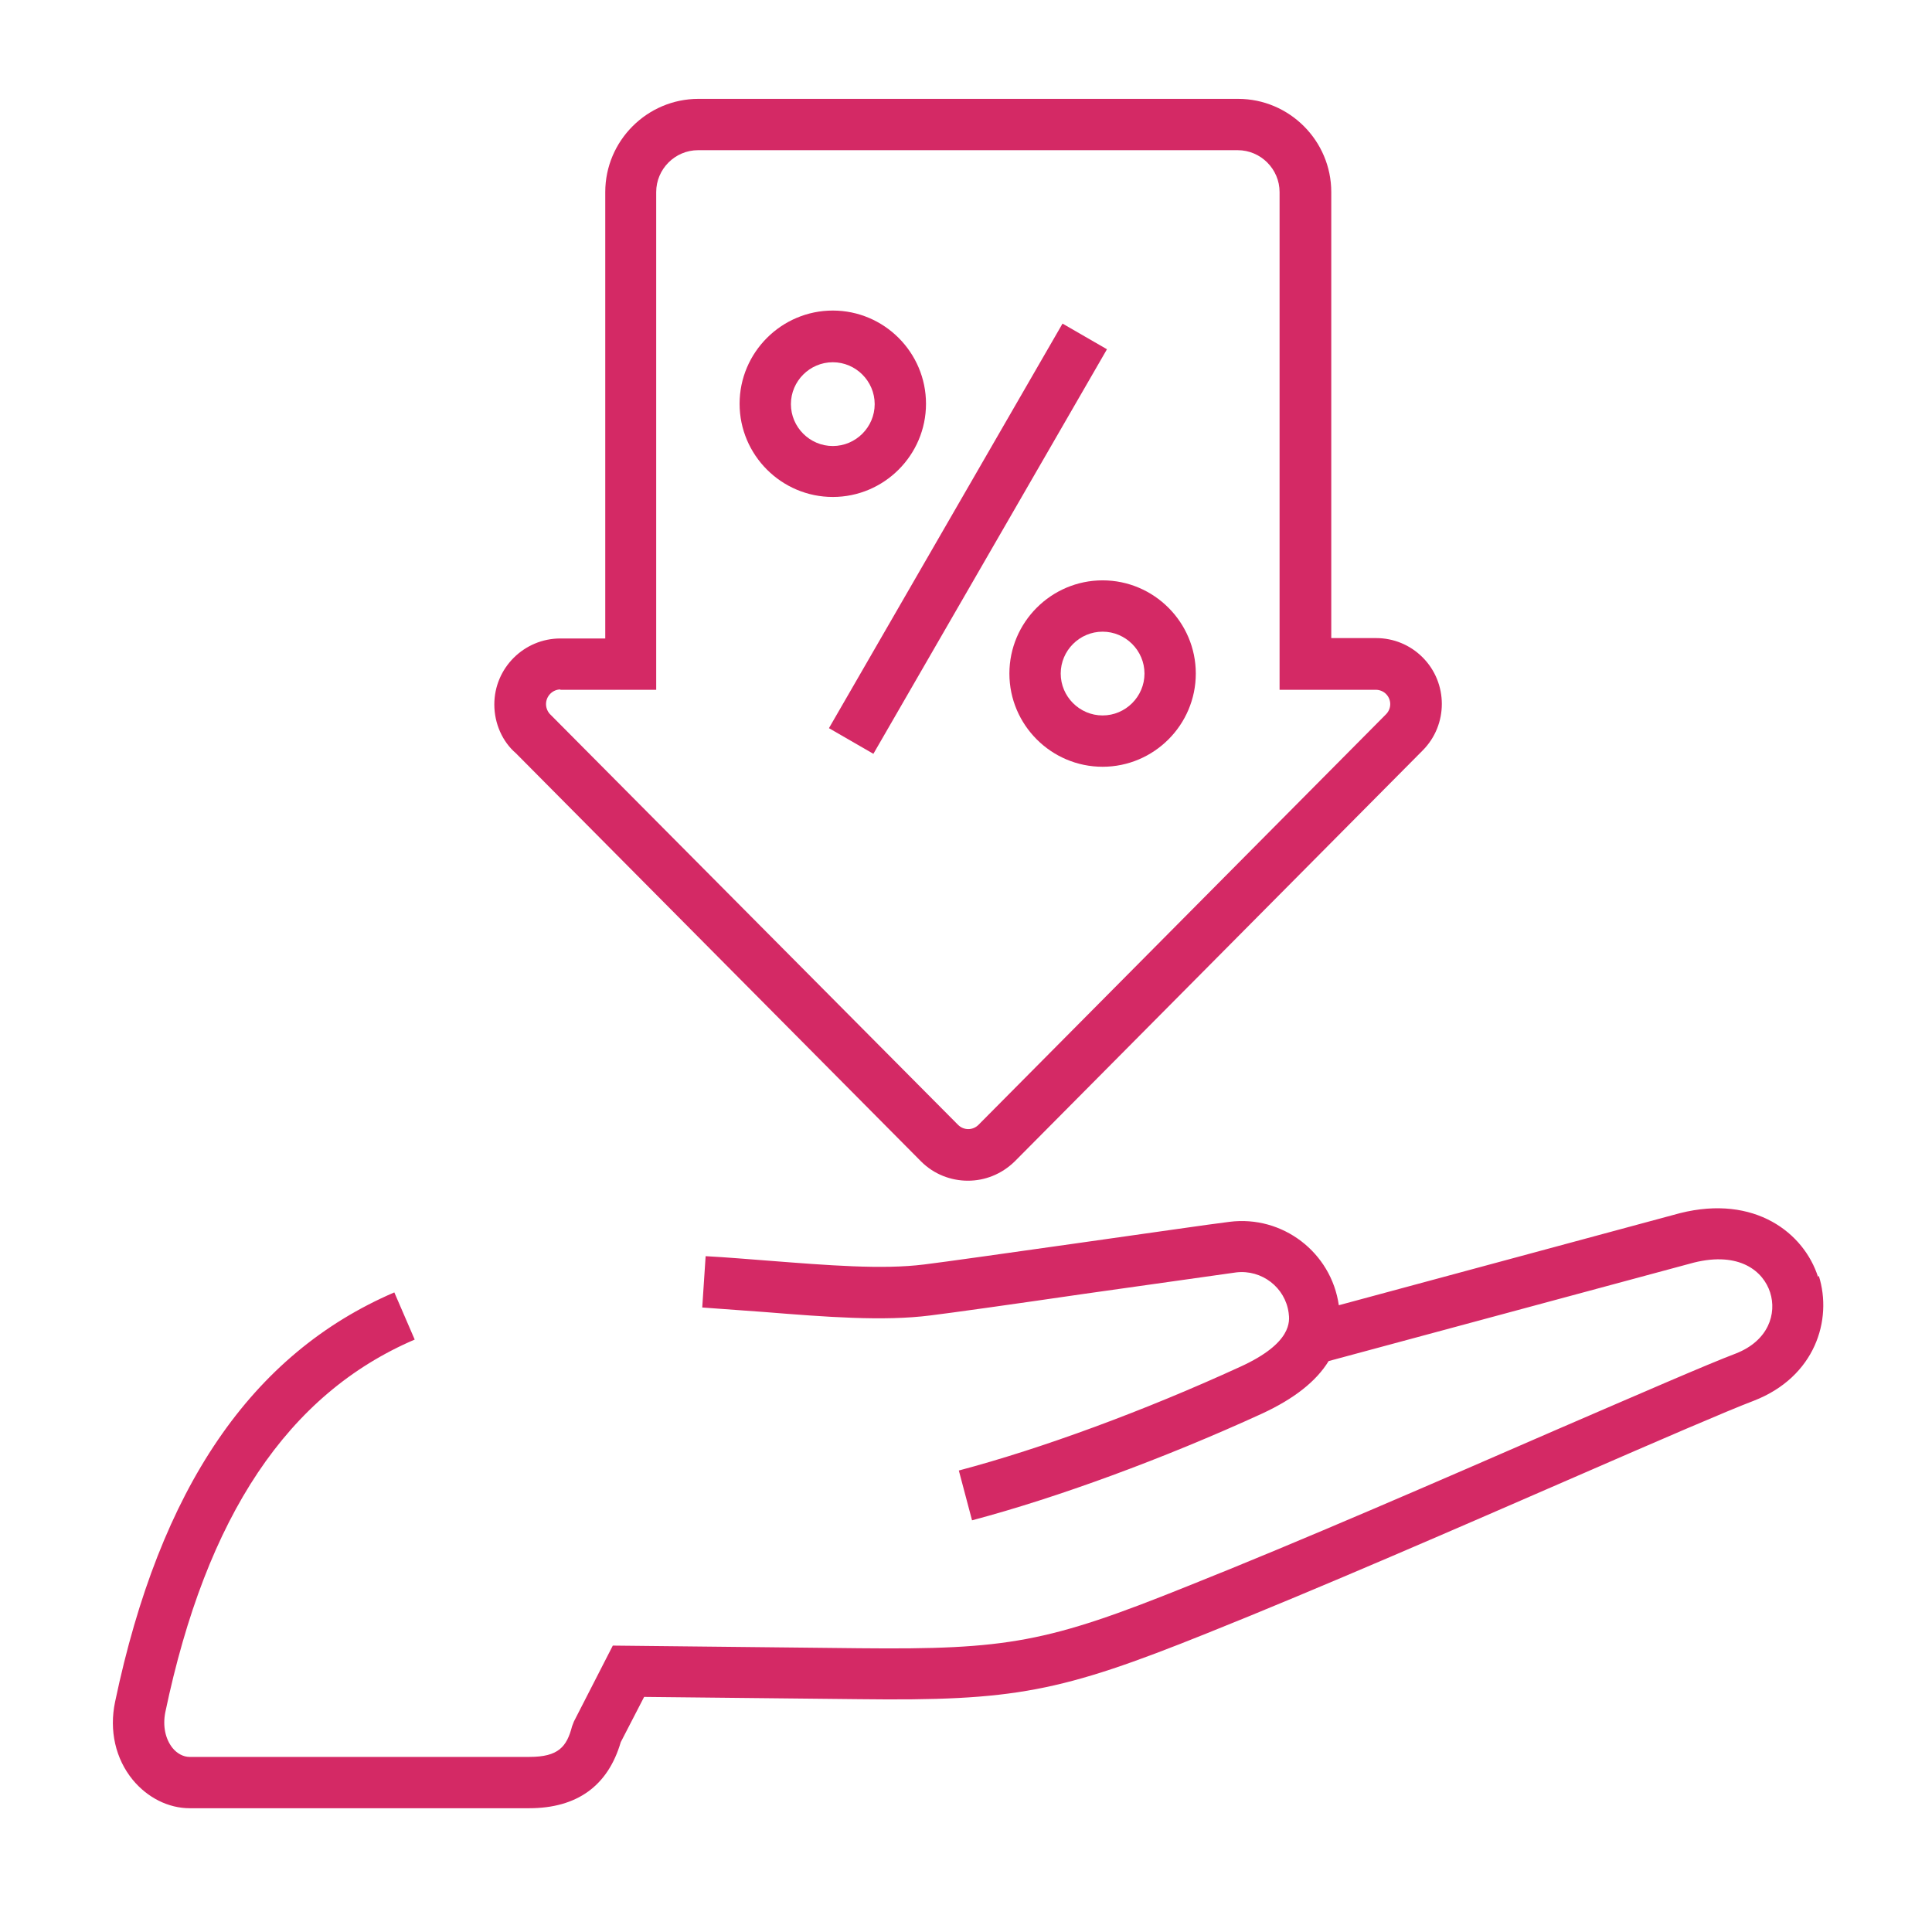
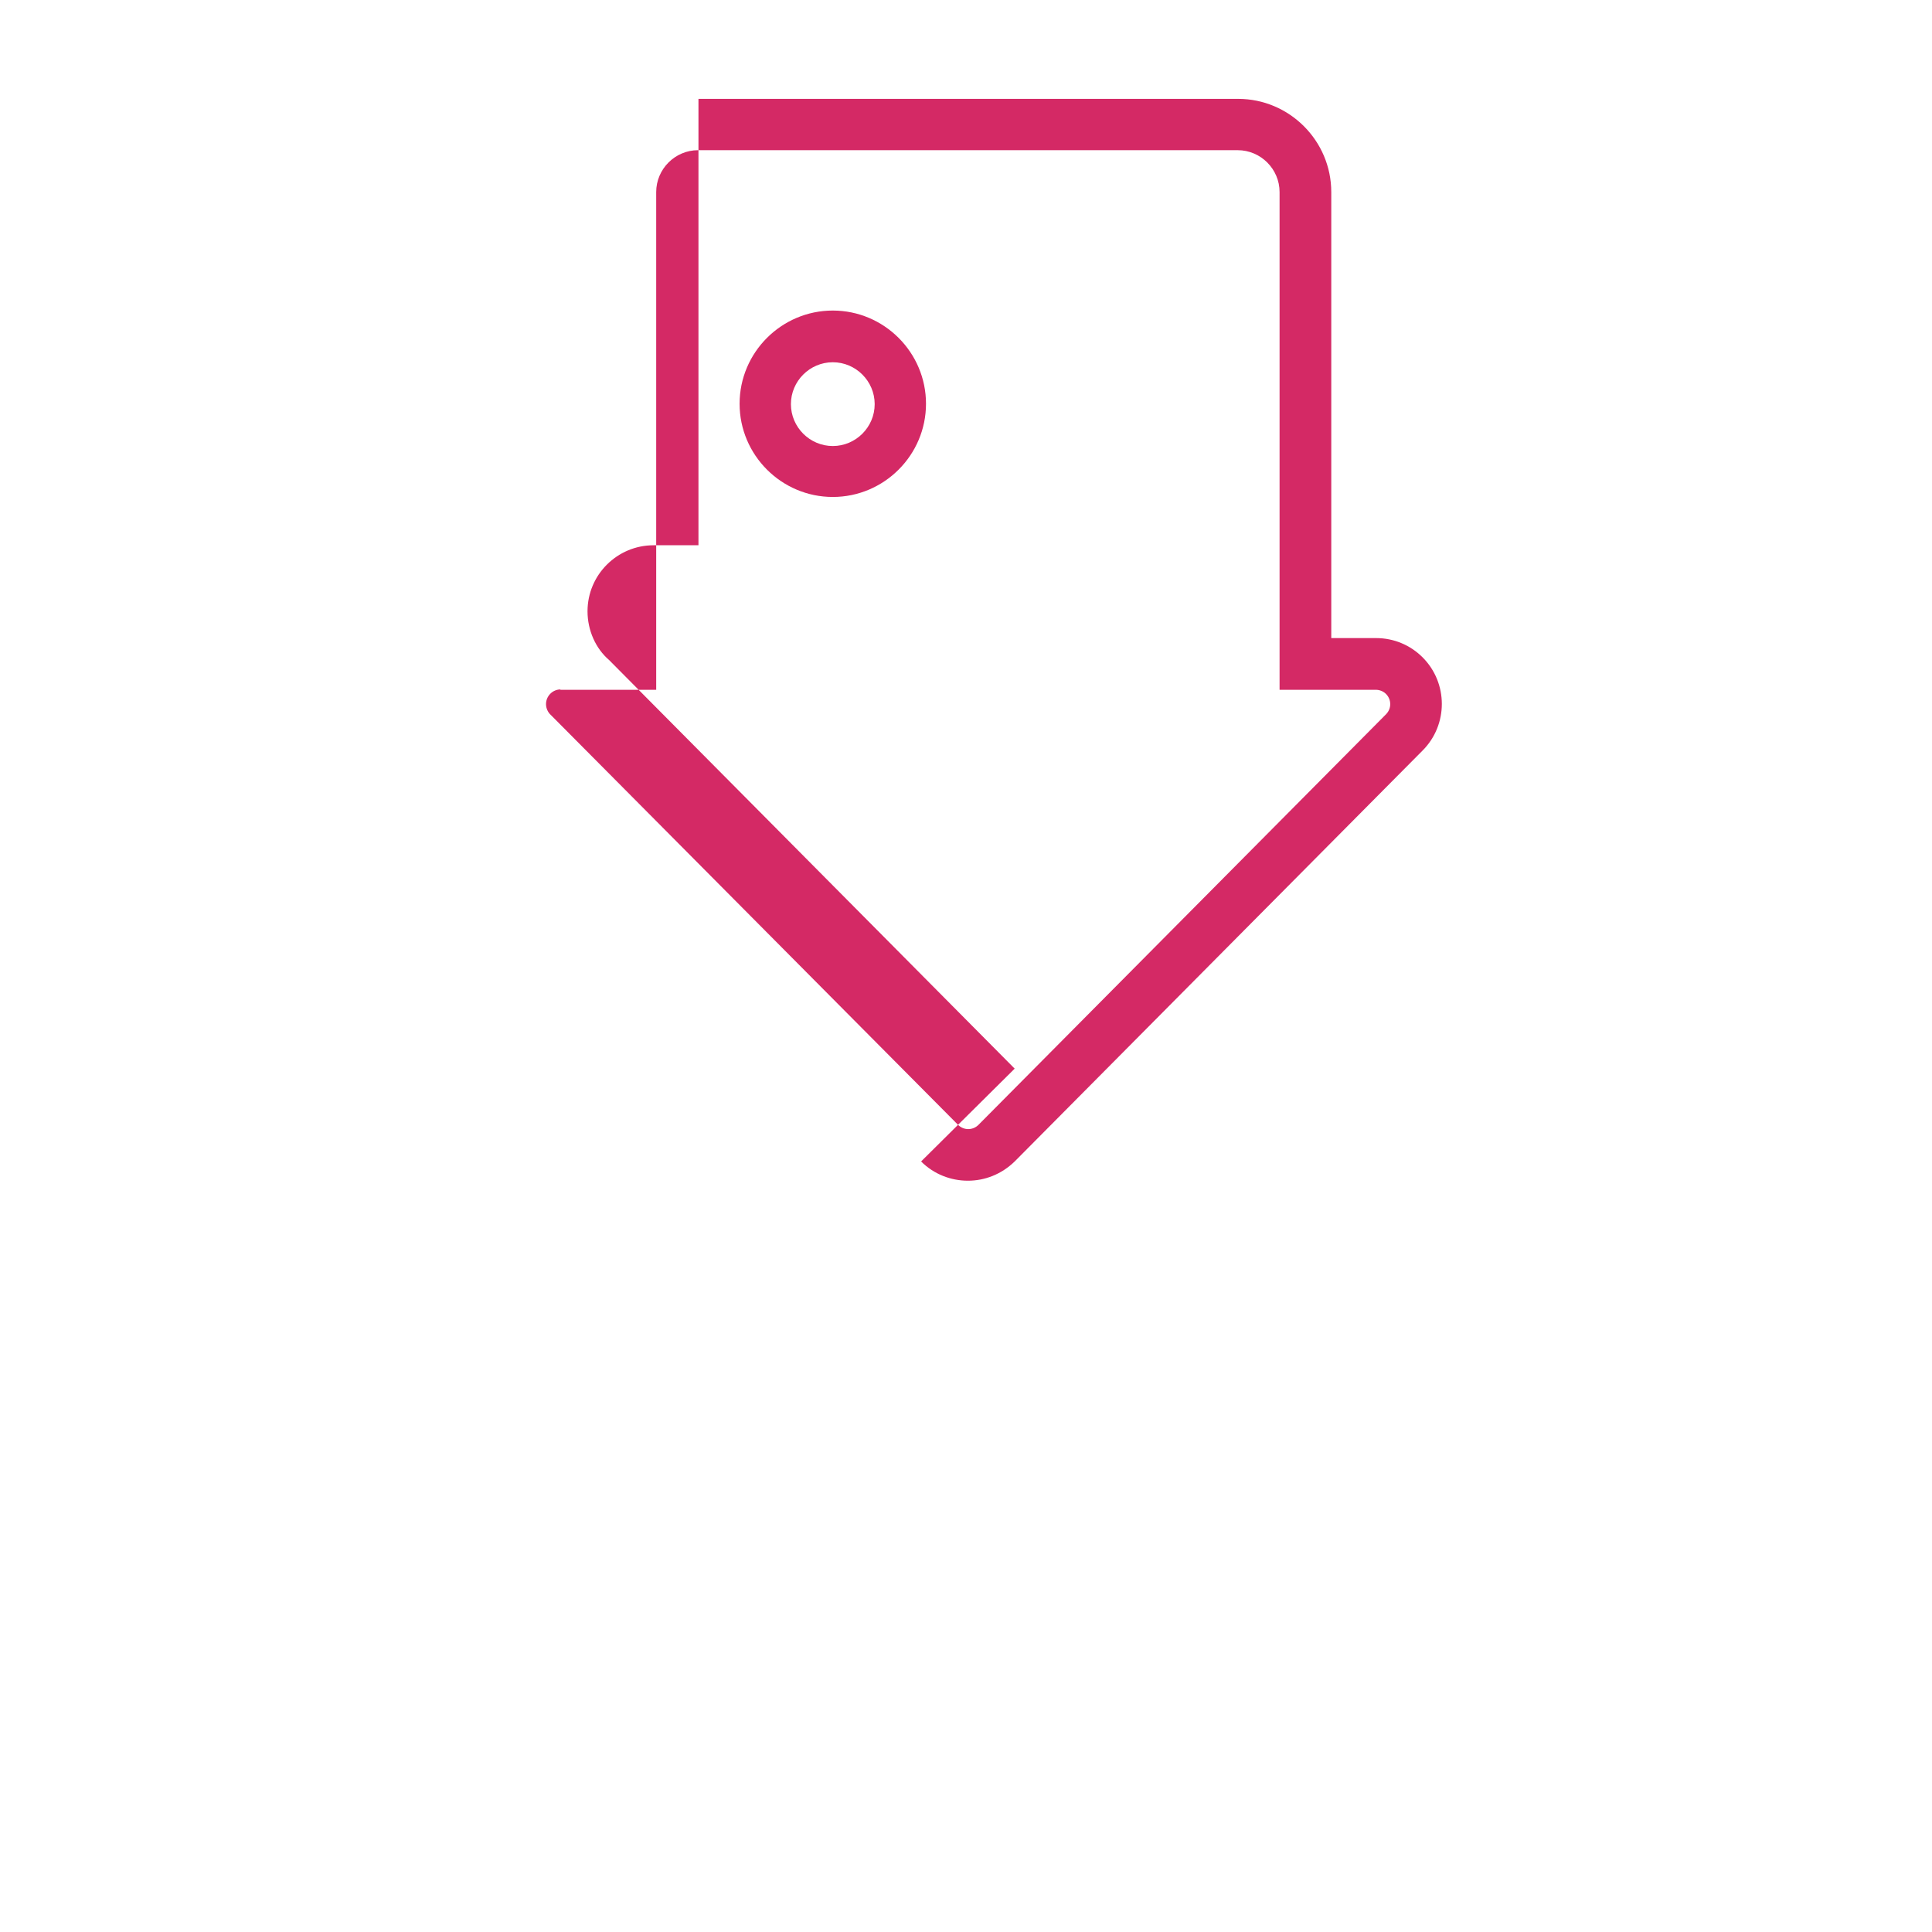
<svg xmlns="http://www.w3.org/2000/svg" id="Layer_1" width="7.1in" height="7.1in" version="1.1" viewBox="0 0 512 512">
  <defs>
    <style>
      .st0 {
        fill: #d42965;
      }
    </style>
  </defs>
-   <path class="st0" d="M481.8,338.4c-3.7-11.6-16.7-21.9-36.6-16.9l-90.4,24.4c-2-14-14.9-23.9-29-22.1-5,.6-22.8,3.2-40.6,5.7-17.7,2.5-35.3,5-40.3,5.6-11.1,1.4-25.7.2-41.2-1-5.4-.4-11-.9-16.7-1.2l-.9,13.6c5.6.4,11.2.8,16.5,1.2,16.2,1.3,31.5,2.5,44,.9,5-.6,22.8-3.1,40.6-5.7,17.7-2.5,35.4-5,40.4-5.7,6.8-.8,13,4,13.9,10.7.3,2.2,1,8-12.8,14.3-25.5,11.7-52.7,21.7-74.6,27.5l3.5,13.2c22.6-6,50.7-16.3,76.9-28.3,8.4-3.9,14.3-8.5,17.6-13.9l96.8-26.1c12.1-3,18.4,2.3,20.2,7.9,1.8,5.6-.4,12.8-9.1,16.2-7.4,2.8-25.3,10.6-48,20.4-30.1,13.1-67.5,29.4-97.4,41.3-37,14.9-47.6,16.8-86.8,16.4l-65.4-.7-10.3,20.1-.5,1.3c-1.4,5.4-3.6,8.1-11.3,8.1H50.2c-1.6,0-3.3-.9-4.5-2.4-1.9-2.4-2.6-5.8-1.9-9.4,10.9-52.1,32.5-84.4,66.1-98.8l-5.4-12.5c-37.9,16.3-62.1,51.8-74,108.5-1.6,7.6.1,15.1,4.7,20.7,3.9,4.7,9.4,7.5,15.1,7.5h89.9c12.7,0,20.9-5.9,24.3-17.5l6.2-12,57,.6c41.1.5,53.2-1.8,92-17.4,30-12,67.6-28.4,97.7-41.5,22.5-9.8,40.3-17.5,47.4-20.2,16.2-6.3,20.9-21.4,17.2-33.1Z" />
  <path class="st0" d="M220.7,131.7c13.6,0,24.7-11.1,24.7-24.7s-11.1-24.7-24.7-24.7-24.7,11.1-24.7,24.7,11.1,24.7,24.7,24.7ZM220.7,96c6.1,0,11.1,5,11.1,11.1s-5,11.1-11.1,11.1-11.1-5-11.1-11.1,5-11.1,11.1-11.1Z" />
-   <path class="st0" d="M267.5,178.5c0,13.6,11.1,24.7,24.7,24.7s24.7-11.1,24.7-24.7-11.1-24.7-24.7-24.7-24.7,11.1-24.7,24.7ZM303.3,178.5c0,6.1-5,11.1-11.1,11.1s-11.1-5-11.1-11.1,5-11.1,11.1-11.1,11.1,5,11.1,11.1Z" />
-   <rect class="st0" x="194.6" y="136" width="123.8" height="13.6" transform="translate(4.6 293.5) rotate(-60)" />
-   <path class="st0" d="M244.1,307.8c3.4,3.4,7.9,5.1,12.4,5.1s8.9-1.7,12.4-5.1l108.1-108.9c6.8-6.8,6.8-17.9,0-24.7-3.3-3.3-7.7-5.1-12.3-5.1h-11.9V50.9c0-13.6-11.1-24.7-24.7-24.7h-143c-13.6,0-24.7,11.1-24.7,24.7v118.3h-11.9c-9.6,0-17.5,7.8-17.5,17.5,0,5.1,2.2,9.9,5.7,12.9l107.5,108.3ZM148.4,182.8h25.5V50.9c0-6.1,5-11.1,11.1-11.1h143c6.1,0,11.1,5,11.1,11.1v131.9h25.5c1,0,2,.4,2.7,1.1,1.5,1.5,1.5,3.9,0,5.4l-108,108.8c-1.5,1.5-3.9,1.5-5.4,0l-107.9-108.6c-.8-.7-1.3-1.8-1.3-2.9,0-2.1,1.7-3.9,3.9-3.9Z" />
+   <path class="st0" d="M244.1,307.8c3.4,3.4,7.9,5.1,12.4,5.1s8.9-1.7,12.4-5.1l108.1-108.9c6.8-6.8,6.8-17.9,0-24.7-3.3-3.3-7.7-5.1-12.3-5.1h-11.9V50.9c0-13.6-11.1-24.7-24.7-24.7h-143v118.3h-11.9c-9.6,0-17.5,7.8-17.5,17.5,0,5.1,2.2,9.9,5.7,12.9l107.5,108.3ZM148.4,182.8h25.5V50.9c0-6.1,5-11.1,11.1-11.1h143c6.1,0,11.1,5,11.1,11.1v131.9h25.5c1,0,2,.4,2.7,1.1,1.5,1.5,1.5,3.9,0,5.4l-108,108.8c-1.5,1.5-3.9,1.5-5.4,0l-107.9-108.6c-.8-.7-1.3-1.8-1.3-2.9,0-2.1,1.7-3.9,3.9-3.9Z" />
</svg>